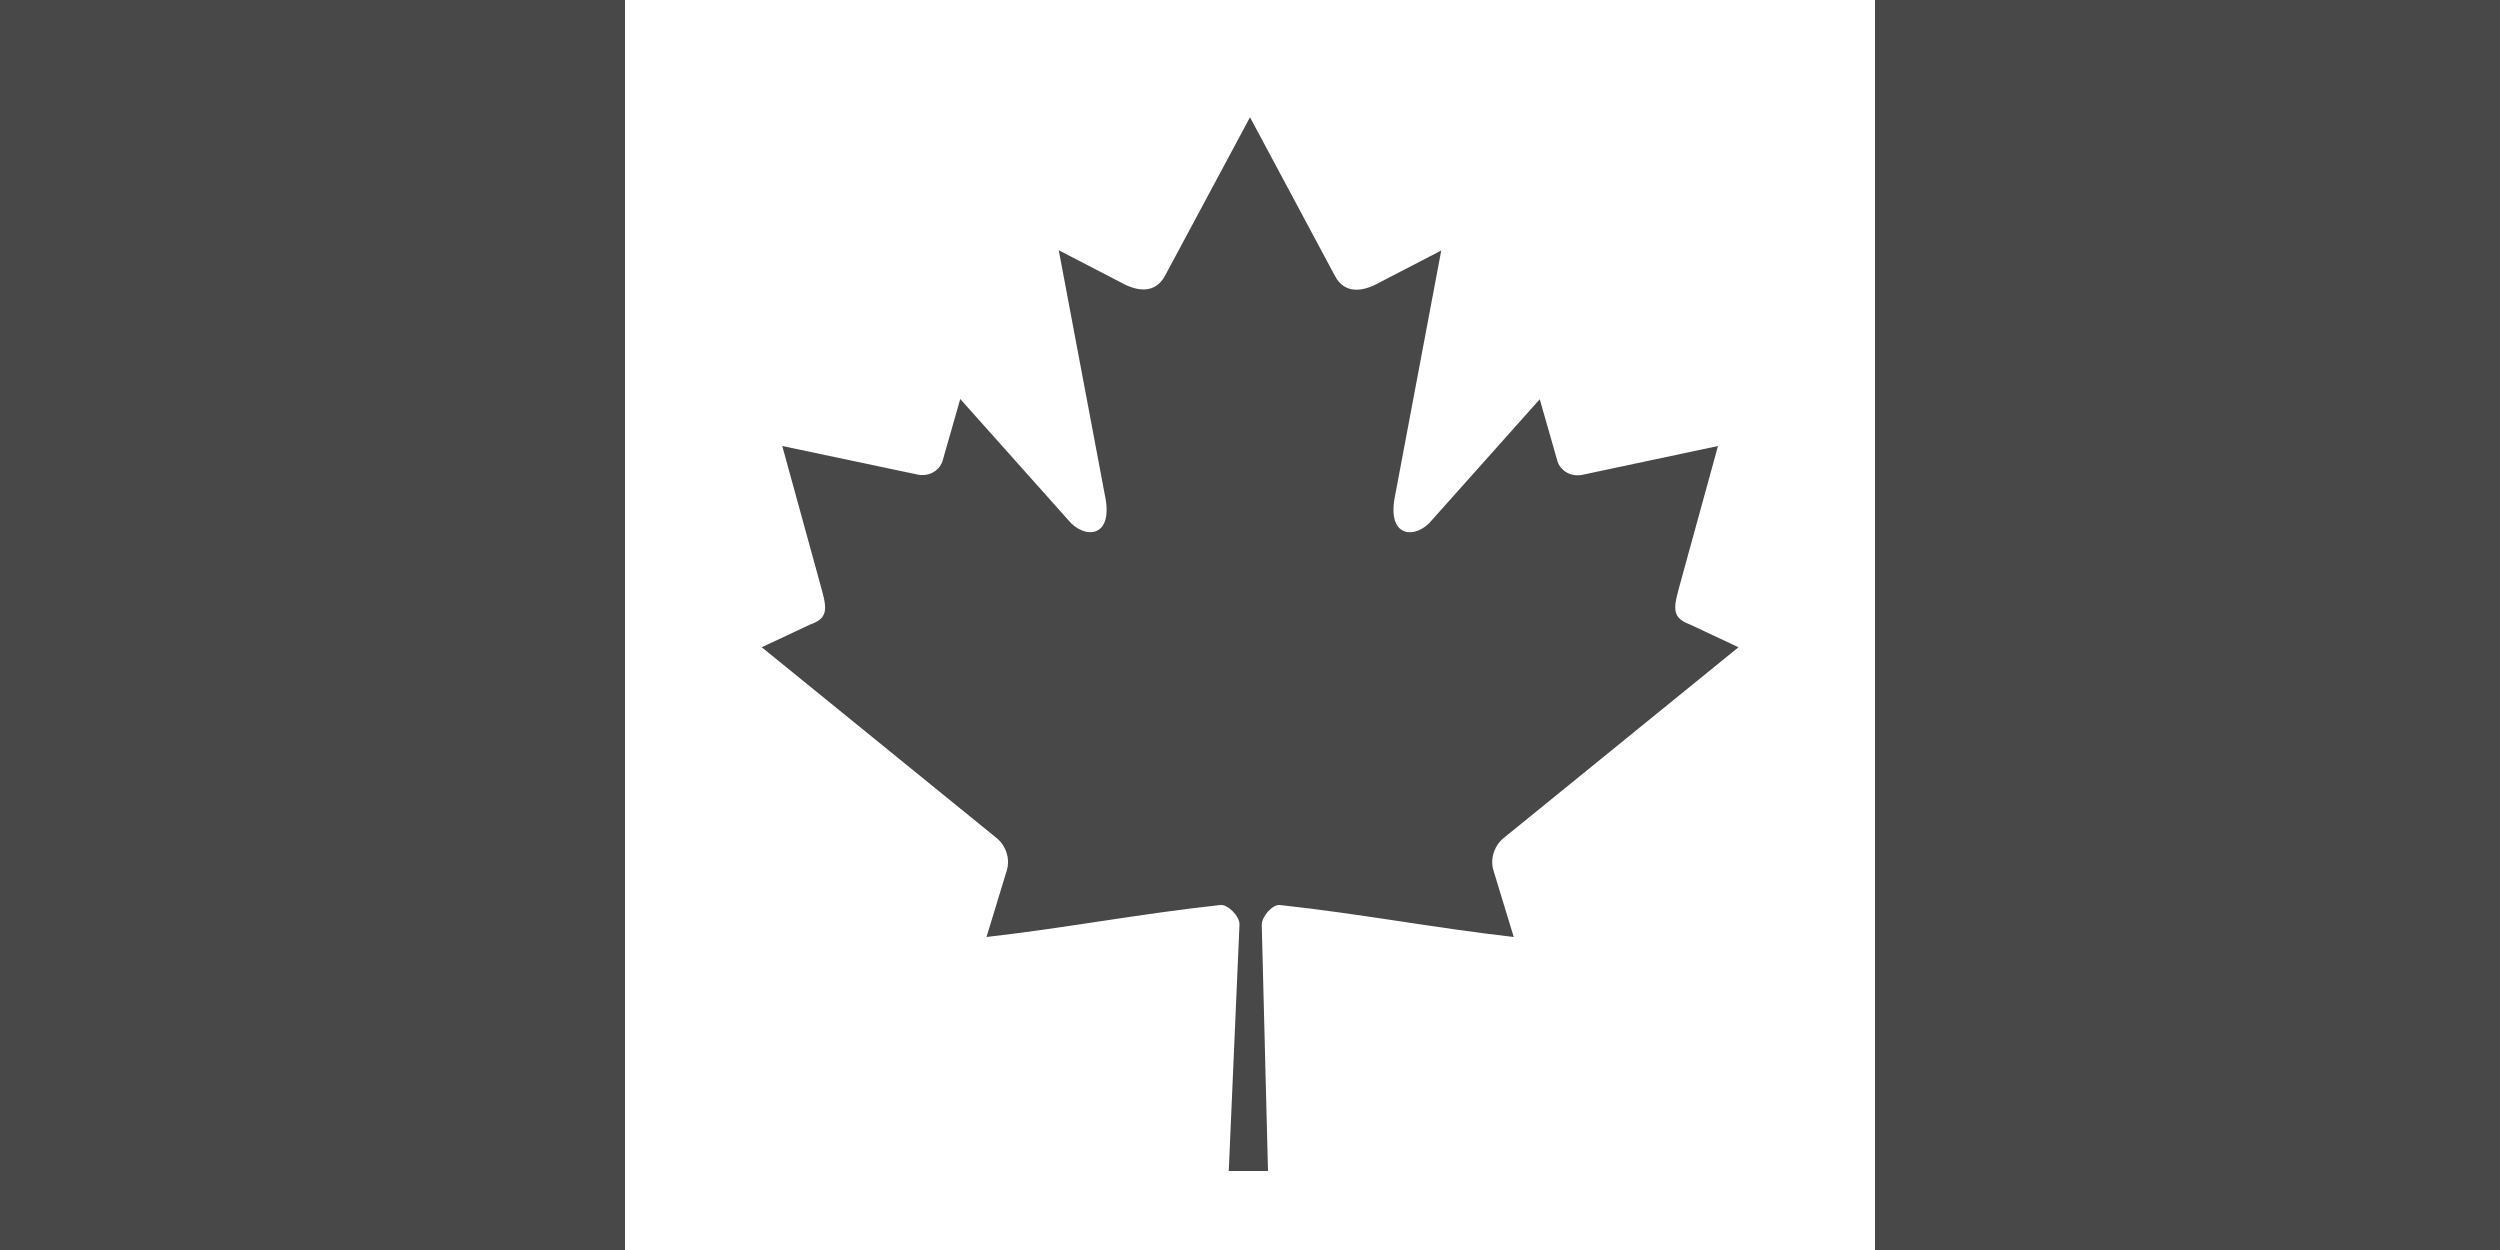
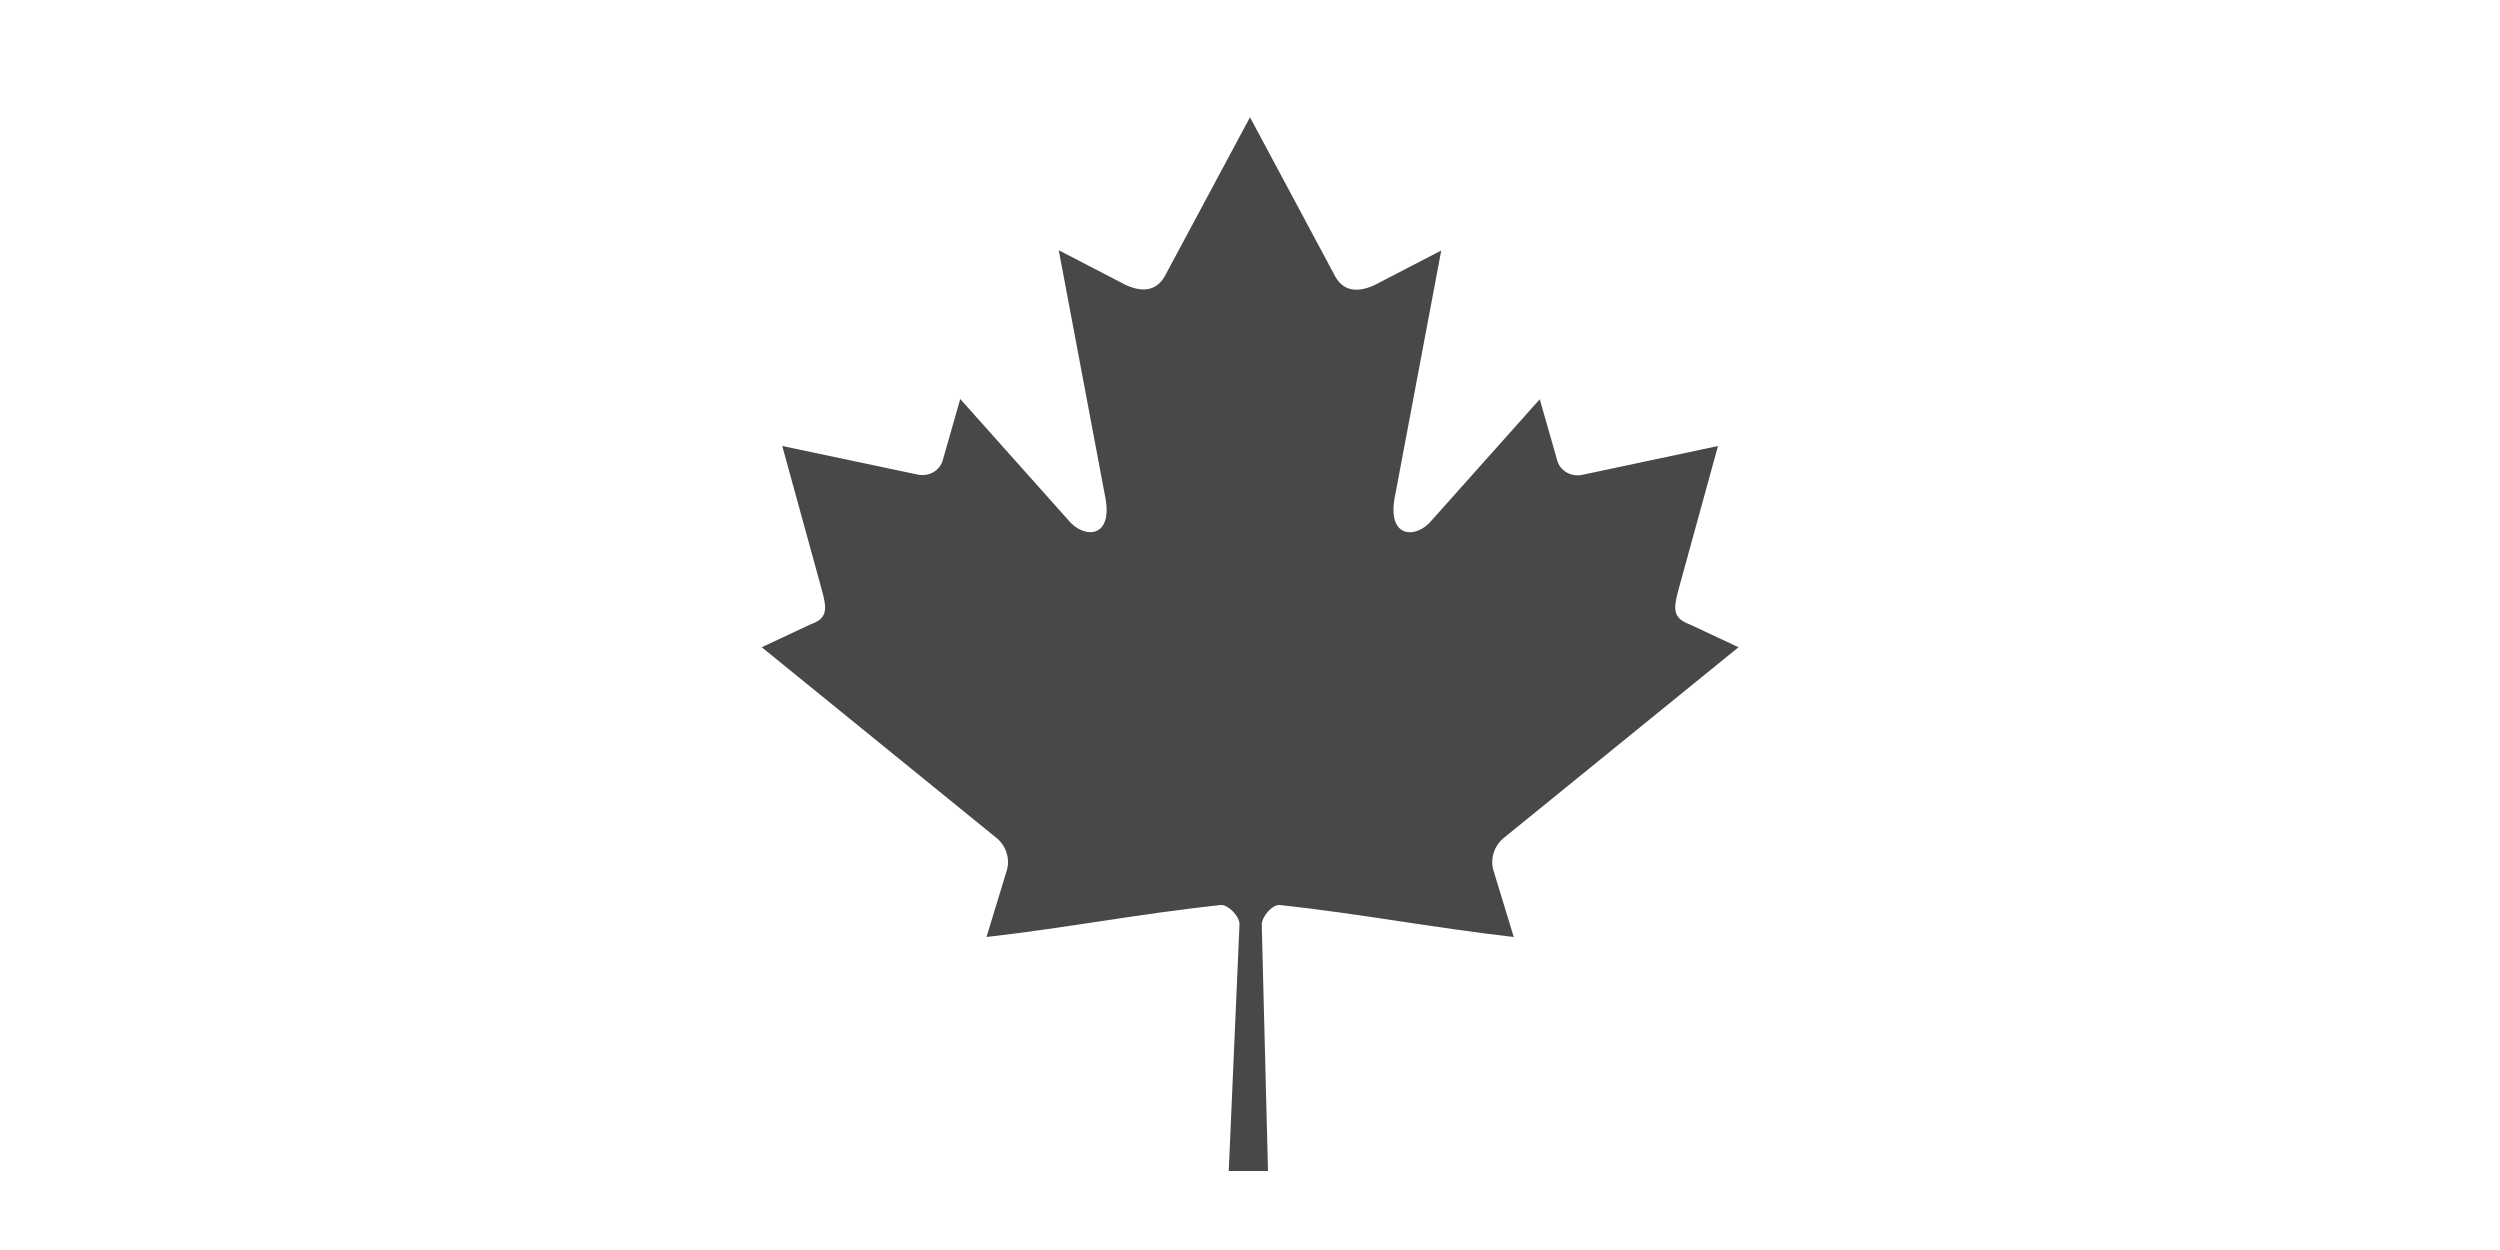
<svg xmlns="http://www.w3.org/2000/svg" version="1.1" id="Layer_1" x="0px" y="0px" viewBox="104 57 1000 500" style="enable-background:new 104 57 1000 500;" xml:space="preserve">
  <style type="text/css">
	.st0{fill:#484848;}
	.st1{fill:#FFFFFF;}
</style>
-   <rect x="104" y="57" class="st0" width="1000" height="500" />
  <rect x="354" y="57" class="st1" width="500" height="500" />
  <path class="st0" d="M604,103.9l-34.1,63.6c-3.9,6.9-10.8,6.3-17.7,2.4l-24.7-12.8l18.4,97.7c3.9,17.9-8.5,17.9-14.7,10.1  l-43.1-48.3l-7,24.5c-0.8,3.2-4.4,6.6-9.7,5.8l-54.5-11.5l14.3,52c3.1,11.6,5.5,16.4-3.1,19.4l-19.4,9.1l93.8,76.2  c3.7,2.9,5.6,8.1,4.3,12.8l-8.2,26.9c32.3-3.7,61.2-9.3,93.6-12.8c2.9-0.3,7.6,4.4,7.6,7.7l-4.3,98.7h15.7l-2.5-98.5  c0-3.3,4.3-8.2,7.2-7.9c32.3,3.5,61.3,9.1,93.6,12.8l-8.2-26.9c-1.3-4.7,0.6-9.9,4.3-12.8l93.8-76.2l-19.4-9.1  c-8.5-3.1-6.2-7.8-3.1-19.4l14.3-52L736.6,247c-5.3,0.8-8.9-2.6-9.7-5.8l-7-24.5L676.8,265c-6.1,7.7-18.5,7.7-14.7-10.1l18.4-97.7  l-24.7,12.8c-6.9,3.9-13.9,4.5-17.7-2.4" />
</svg>